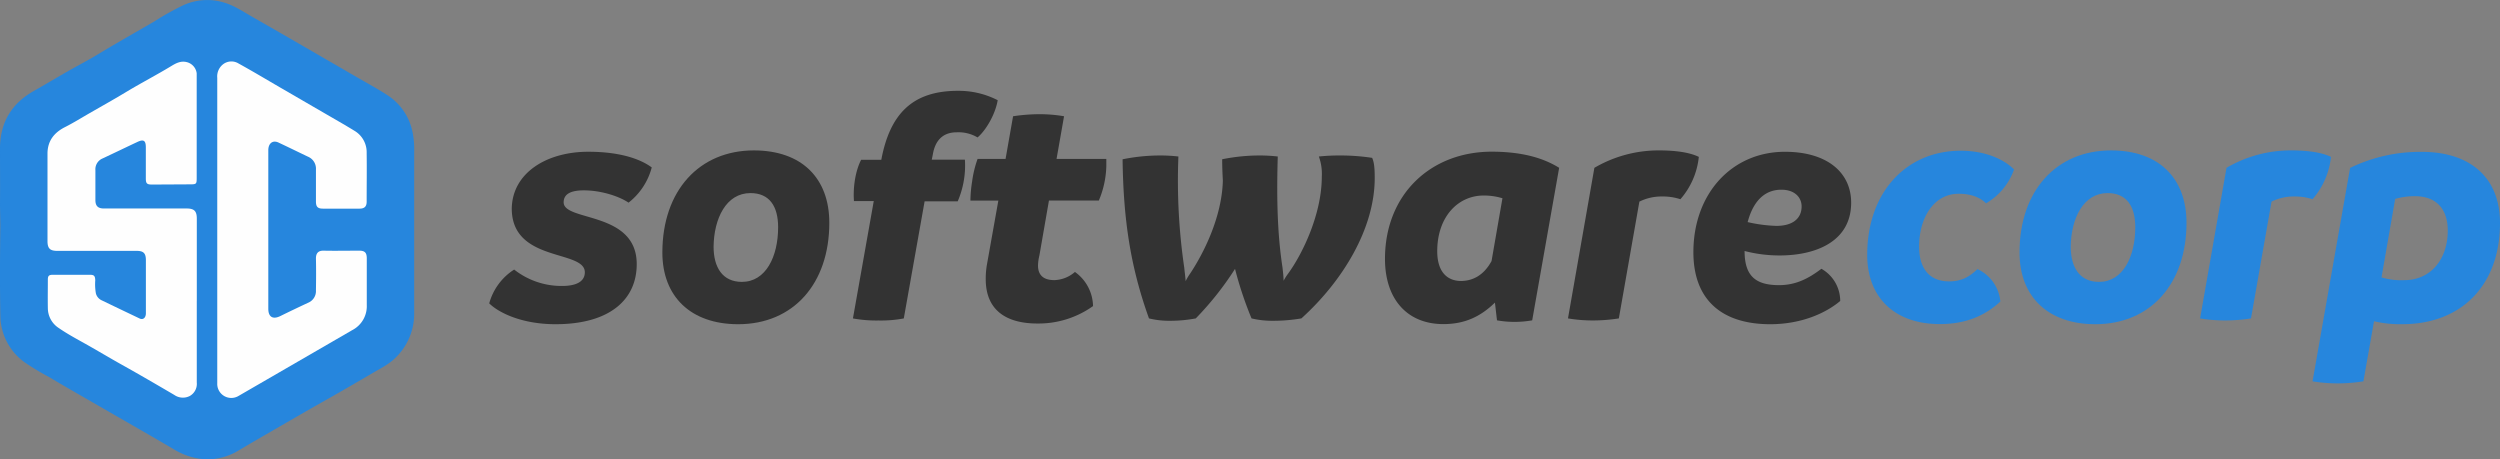
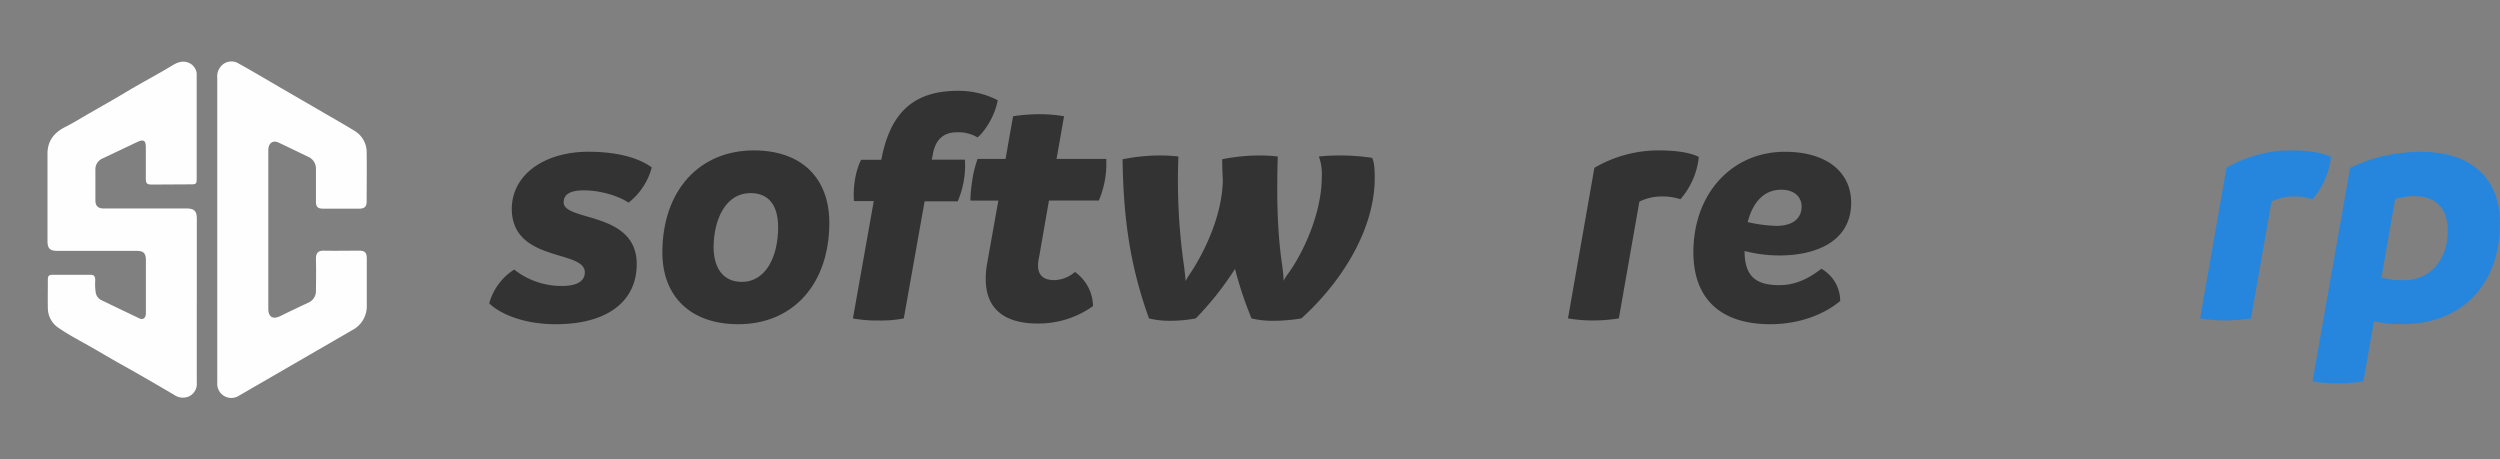
<svg xmlns="http://www.w3.org/2000/svg" viewBox="0 0 852.21 156.58">
  <rect x="0" y="0" width="852.21" height="156.58" fill="#808080" stroke="none" />
  <defs>
    <style>.cls-1{fill:#333;}.cls-2{fill:#2686dd;}.cls-3{fill:#fefefe;}</style>
  </defs>
  <title>svg-logo</title>
  <g data-name="Ebene 2" id="Ebene_2">
    <g data-name="Ebene 1" id="Ebene_1-2">
      <path d="M166.77,103.41a19.94,19.94,0,0,1,8.5-11.52,26.12,26.12,0,0,0,16.29,5.59c5.7,0,7.8-2,7.8-4.66,0-7.8-24.91-3.26-24.91-21.76.23-12.22,12-19.33,26.07-19.33,11.76,0,18.39,2.91,21.65,5.35a22.46,22.46,0,0,1-7.91,12c-3.26-2.21-9.43-4.19-15.25-4.19-4.89,0-6.87,1.52-6.87,4.08,0,6.63,24.91,2.91,24.91,21.07,0,12-9.08,20.48-27.7,20.48C177.6,110.51,169.8,106.44,166.77,103.41Z" class="cls-1" />
      <path d="M225.79,86.07c0-21.07,12.57-34.8,31.19-34.8,16.29,0,25.72,9.43,25.72,24.68,0,20.72-12.22,34.57-31.08,34.57C235.45,110.51,225.79,101.08,225.79,86.07Zm39.46-8.61c0-7.21-3-11.64-9.43-11.64-8.26,0-12.45,8.61-12.57,18.27,0,7,3,12,9.66,12C261.06,96.08,265.25,87.47,265.25,77.46Z" class="cls-1" />
      <path d="M340.1,34.16c-.82,4.89-4.08,10.36-6.87,12.69a12.73,12.73,0,0,0-7.1-1.75c-4.65,0-7.33,2.68-8.15,7.57l-.35,1.75h11.29a30.81,30.81,0,0,1-2.45,14.2H315.19l-7.1,39.93a42.18,42.18,0,0,1-8.61.7,44.73,44.73,0,0,1-8.73-.7l7.1-40H291.1c-.35-4.66.47-10.25,2.45-14.08h6.87c2.91-15.48,10.48-23.51,26.07-23.51A29.05,29.05,0,0,1,340.1,34.16Z" class="cls-1" />
      <path d="M377.13,54.17v2.44a32.11,32.11,0,0,1-2.56,11.76h-17l-3.26,18.74a15.72,15.72,0,0,0-.47,3.38c0,3.61,2.21,5,5.59,5a11.19,11.19,0,0,0,7-2.79,14.63,14.63,0,0,1,6.17,11.64,32,32,0,0,1-19,5.94c-10,0-17.58-4.07-17.58-15.13a28.25,28.25,0,0,1,.46-5.24l3.84-21.53H330.8a43.72,43.72,0,0,1,.58-6.52,37.17,37.17,0,0,1,1.86-7.68h9.54l2.56-14.55a60.39,60.39,0,0,1,9-.7,48.8,48.8,0,0,1,8.38.7l-2.56,14.55Z" class="cls-1" />
      <path d="M468.62,60.7c0,17.22-10.94,35.15-25,47.84a57.48,57.48,0,0,1-9.89.81,30.15,30.15,0,0,1-7.1-.81A125,125,0,0,1,421,91.66a105.45,105.45,0,0,1-13.38,16.88,47,47,0,0,1-8.85.81,28.82,28.82,0,0,1-7.1-.81c-6.4-17.81-8.73-33.87-9-54.24A64.48,64.48,0,0,1,395.41,53a52.89,52.89,0,0,1,6.29.35,204.93,204.93,0,0,0,2,37.95c.12,1.28.35,2.91.47,4.54a16.36,16.36,0,0,1,1.51-2.56c4.42-6.63,10.82-19,11.17-31.66-.12-2.33-.23-4.77-.23-7.33A64.43,64.43,0,0,1,429.28,53a52.89,52.89,0,0,1,6.29.35c-.47,15.6,0,27.35,1.63,37.95.12,1.28.35,2.79.35,4.42a19,19,0,0,1,1.63-2.56c4.89-6.75,11.4-20.25,11.4-32.94a17.38,17.38,0,0,0-1-6.87,66.41,66.41,0,0,1,7.1-.35,71.78,71.78,0,0,1,11.06.81C468.39,55.23,468.62,57.09,468.62,60.7Z" class="cls-1" />
-       <path d="M531.49,57.2l-9.19,52a34.43,34.43,0,0,1-12,0l-.7-6.05c-5.12,5-10.59,7.33-17.58,7.33-12.22,0-19.9-8.38-19.9-22.23,0-22,15.6-36.55,36.43-36.55C519.62,51.73,526.6,54.17,531.49,57.2ZM508.44,89l3.72-21.42a21.72,21.72,0,0,0-6.4-.93c-8.73,0-15.83,7.22-15.83,19,0,6.87,3.26,10.13,8.15,10.13C501.81,95.73,505.65,94.1,508.44,89Z" class="cls-1" />
      <path d="M579.1,53.48a25.89,25.89,0,0,1-6.28,14.43,19,19,0,0,0-6.06-.93,17,17,0,0,0-7.92,1.75l-7,39.81a57.61,57.61,0,0,1-8.84.7,51.2,51.2,0,0,1-8.5-.7l9-51.33a43.34,43.34,0,0,1,21.89-5.94C571.42,51.26,576.08,52,579.1,53.48Z" class="cls-1" />
      <path d="M627.3,102.6c-5.12,4.31-13.5,7.92-23.86,7.92-16.18,0-26.19-8-26.19-24.56,0-20,13.16-34.22,31.2-34.22,14.43,0,22.58,7.1,22.58,17.34,0,13.5-12.45,18-24.33,18a46.92,46.92,0,0,1-12-1.52c0,8.5,3.72,11.64,11.76,11.64,5.82,0,10.13-2.33,14.43-5.58A12.62,12.62,0,0,1,627.3,102.6ZM595.75,75.71A49.77,49.77,0,0,0,605.53,77c5.47,0,8.61-2.44,8.61-6.63,0-3.14-2.44-5.7-6.87-5.7C601.23,64.65,597.51,69,595.75,75.71Z" class="cls-1" />
-       <path d="M636.5,86.88c0-21.42,13.39-35.5,31.89-35.5,8.85,0,15.13,3.26,18.16,6.4A21.63,21.63,0,0,1,677,69.31c-1.74-1.75-4.65-3.26-9.31-3.26-8.61,0-13.5,8.38-13.5,18,0,7,3.14,11.87,10.24,11.87,4.43,0,7.1-1.74,9.66-4.19a13.55,13.55,0,0,1,7.8,11.06c-4.42,4.07-10.71,7.68-20.6,7.68C646.17,110.51,636.5,101.67,636.5,86.88Z" class="cls-2" />
-       <path d="M688.42,86.07c0-21.07,12.57-34.8,31.2-34.8,16.3,0,25.72,9.43,25.72,24.68,0,20.72-12.22,34.57-31.08,34.57C698.09,110.51,688.42,101.08,688.42,86.07Zm39.46-8.61c0-7.21-3-11.64-9.43-11.64-8.26,0-12.45,8.61-12.57,18.27,0,7,3,12,9.66,12C723.69,96.08,727.88,87.47,727.88,77.46Z" class="cls-2" />
      <path d="M794.59,53.48a25.89,25.89,0,0,1-6.29,14.43,19,19,0,0,0-6.05-.93,17,17,0,0,0-7.92,1.75l-7,39.81a57.72,57.72,0,0,1-8.85.7,51.25,51.25,0,0,1-8.5-.7l9-51.33a43.32,43.32,0,0,1,21.88-5.94C786.9,51.26,791.56,52,794.59,53.48Z" class="cls-2" />
      <path d="M852.21,76.06c0,21-13,34.45-33.29,34.45a39,39,0,0,1-9.66-1l-3.61,20.48a56.24,56.24,0,0,1-8.73.7,52.57,52.57,0,0,1-8.61-.7l12.8-72.75a54.59,54.59,0,0,1,24.44-5.47C841.27,51.73,852.21,59.88,852.21,76.06ZM834.4,78.62c0-7.21-3.72-11.75-11.29-11.75a24.78,24.78,0,0,0-6.63.93l-4.66,26.77a23.53,23.53,0,0,0,7.8.93C828.47,95.49,834.4,88.51,834.4,78.62Z" class="cls-2" />
-       <path d="M0,70c.05-6.56,0-13.11,0-19.67C.09,41.67,4,35.24,11.54,31c4.89-2.76,9.69-5.7,14.61-8.4,2.48-1.36,5-2.72,7.39-4.18,6.34-3.85,12.81-7.45,19.21-11.2a90.37,90.37,0,0,1,10-5.56A19.68,19.68,0,0,1,76.1.79c3.62,1,6.67,3.11,9.87,4.93q12.53,7.17,25,14.41l9.9,5.73c3.73,2.17,7.54,4.22,11.16,6.56a19.53,19.53,0,0,1,8.55,12.39,28.82,28.82,0,0,1,.61,6.73q0,13.35,0,26.71h0c0,9.47,0,18.94,0,28.41a20.82,20.82,0,0,1-6.63,15.54c-2.14,2.05-4.79,3.36-7.31,4.83-5.32,3.12-10.66,6.22-16,9.24-4.57,2.57-9.11,5.19-13.65,7.82-5.41,3.14-10.84,6.23-16.21,9.44a20.48,20.48,0,0,1-12,3A23.39,23.39,0,0,1,59,153c-7.41-4.35-14.87-8.6-22.3-12.89-6.7-3.87-13.44-7.68-20.08-11.64a87,87,0,0,1-8.19-4.94,19.8,19.8,0,0,1-8.31-16C-.08,97.26,0,87,.11,76.7" class="cls-2" />
      <path d="M70.62,78.29" class="cls-3" />
      <path d="M67.08,102.6c0,9.27,0,18.53,0,27.8A4.74,4.74,0,0,1,64.67,135a5.14,5.14,0,0,1-5.28-.39c-5.92-3.47-11.85-6.93-17.84-10.27-4.18-2.33-8.27-4.8-12.45-7.14-3.07-1.72-6.19-3.39-9.09-5.4a8.1,8.1,0,0,1-3.7-6.79c-.06-3.24,0-6.47,0-9.71,0-1.27.38-1.63,1.7-1.63q6.31,0,12.62,0c1.47,0,1.78.39,1.84,1.89a17.87,17.87,0,0,0,.22,4.46,3.56,3.56,0,0,0,1.93,2.33q6.51,3.14,13,6.23c1.14.54,2.09-.24,2.11-1.75,0-2.39,0-4.77,0-7.16q0-5.52,0-11c0-2.33-.82-3.15-3.11-3.15H19.58c-2.56,0-3.39-.83-3.39-3.39,0-9.91,0-19.82,0-29.74,0-4.3,2.21-7.17,6-9.08,2.85-1.44,5.57-3.14,8.34-4.73,4.26-2.45,8.56-4.85,12.77-7.4,5-3,10.12-5.65,15.08-8.66,1.65-1,3.28-1.87,5.33-1.33A4.49,4.49,0,0,1,67.05,25c0,.44,0,.89,0,1.33q0,17.17,0,34.35c0,2-.12,2.15-2.1,2.16l-13.1.07c-1.78,0-2.14-.36-2.14-2.11q0-5.28,0-10.56c0-2.33-.74-2.84-2.84-1.87C42.94,50.22,39,52.12,35,54a4,4,0,0,0-2.48,4c0,3.4,0,6.8,0,10.2,0,2,.88,2.87,2.89,2.87H63.61c2.6,0,3.48.88,3.48,3.47q0,14,0,28Z" class="cls-3" />
      <path d="M81.26,135a4.79,4.79,0,0,1-7.2-4.37l0-104.11a5.24,5.24,0,0,1,2.05-4.66,4.65,4.65,0,0,1,5.24-.2c4.81,2.65,9.53,5.48,14.28,8.24l14.47,8.39c3.61,2.1,7.24,4.15,10.79,6.33a8.48,8.48,0,0,1,4.1,7.5c.08,5.54,0,11.09,0,16.63,0,1.65-.76,2.36-2.39,2.37q-6.25,0-12.5,0c-1.79,0-2.4-.63-2.4-2.42,0-3.64,0-7.28,0-10.92a4.42,4.42,0,0,0-2.67-4.35c-3.33-1.58-6.64-3.22-10-4.79-2-1-3.57.16-3.57,2.59q0,16.93,0,33.86,0,10.07,0,20.15c0,2.81,1.55,3.75,4.08,2.51q4.75-2.33,9.55-4.57A4.28,4.28,0,0,0,107.7,99c.06-3.64.08-7.28,0-10.92,0-1.76.8-2.67,2.6-2.63,4,.08,8.09,0,12.14,0,1.93,0,2.59.68,2.59,2.65q0,8,0,15.9a9.18,9.18,0,0,1-5,8.56Z" class="cls-3" />
    </g>
  </g>
</svg>